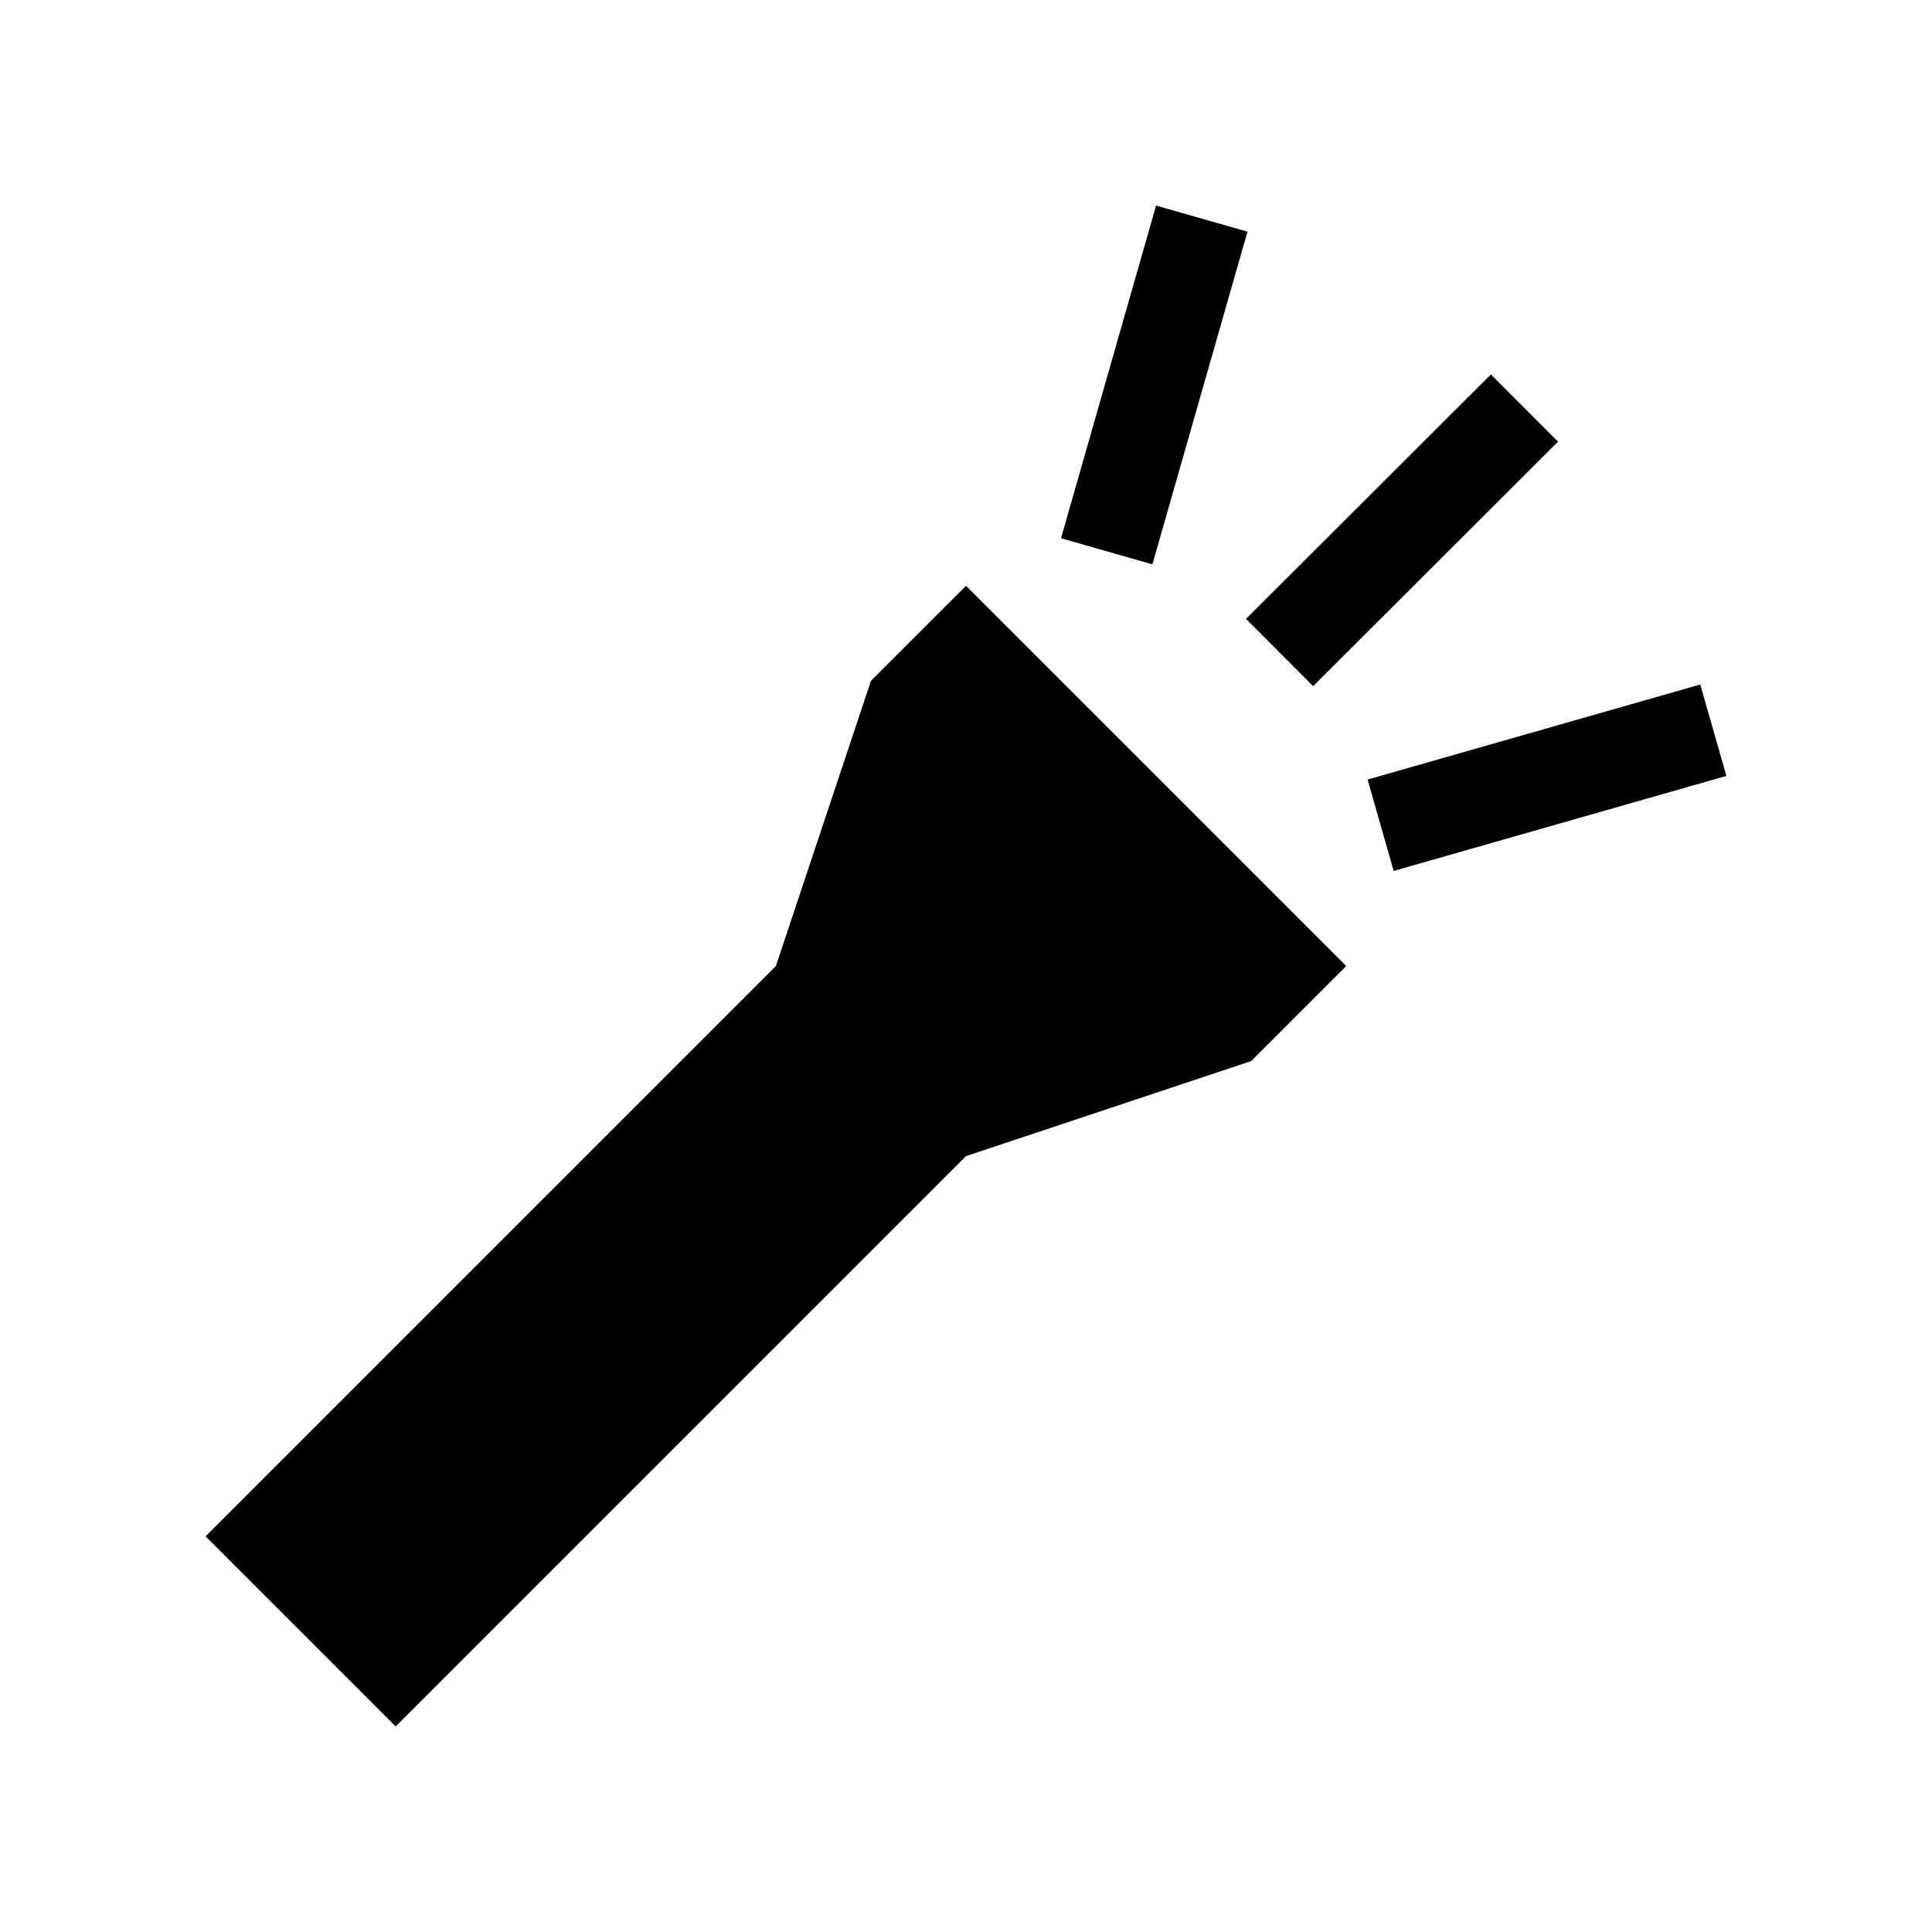
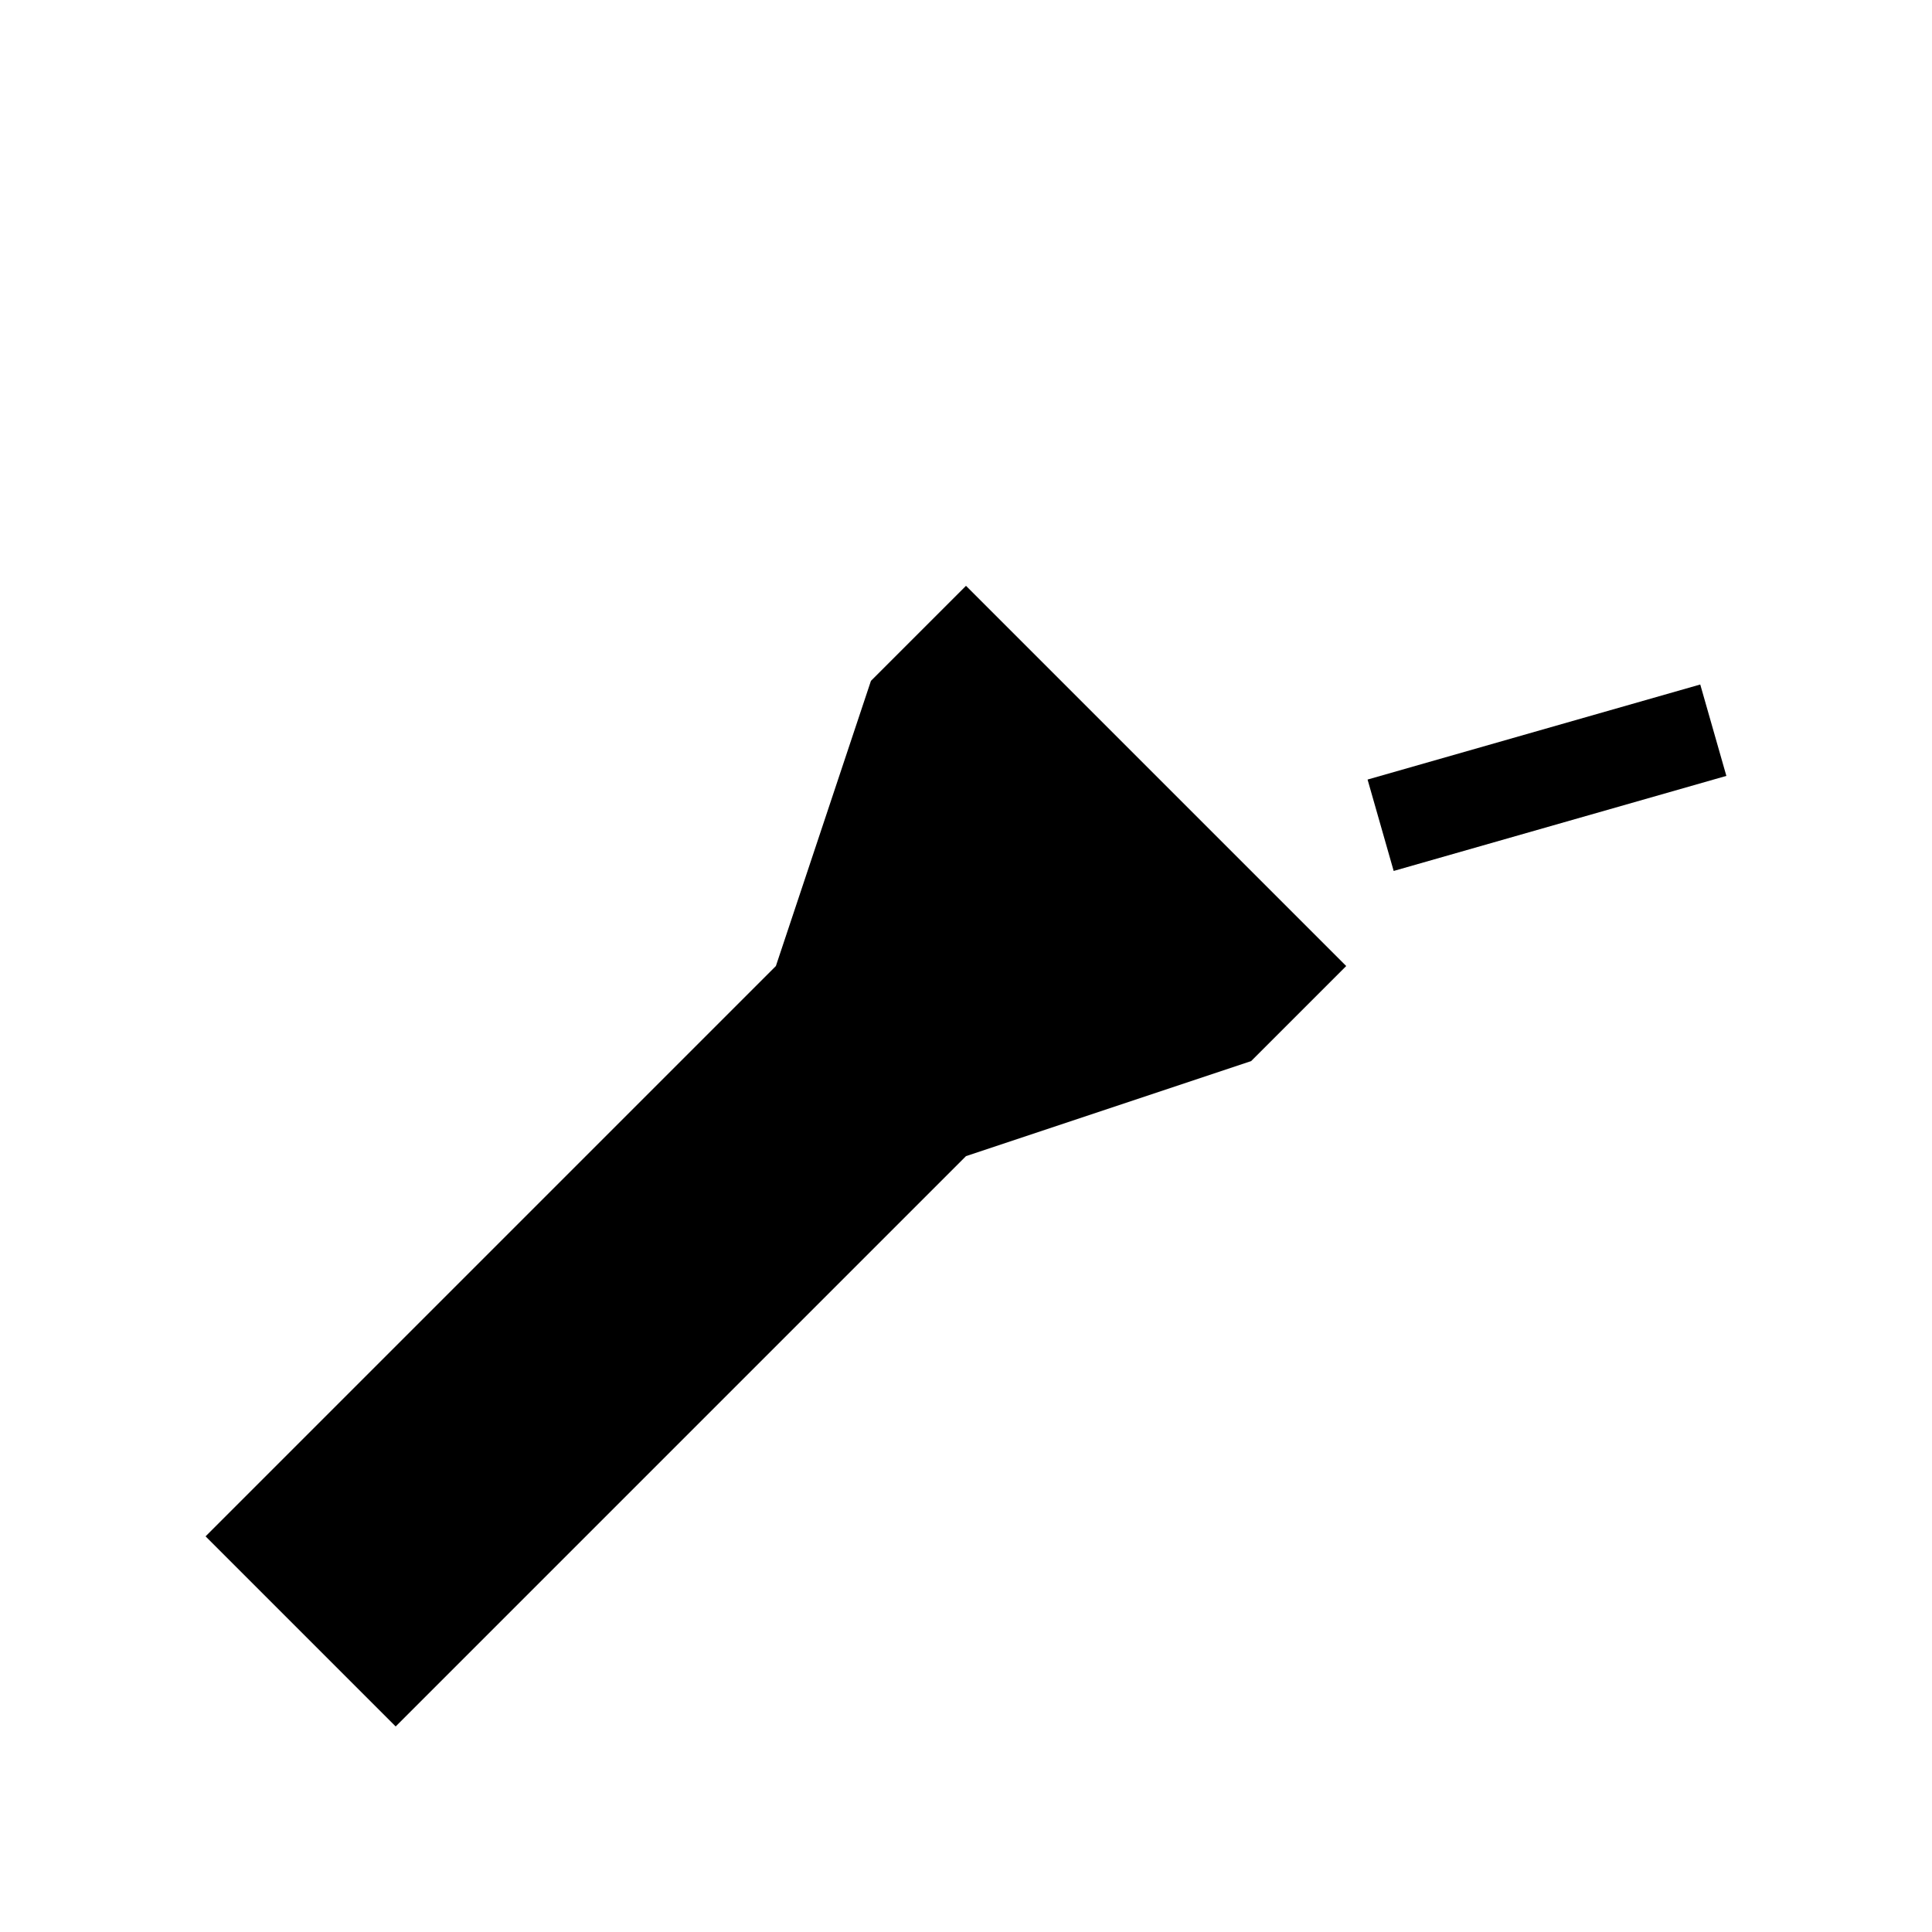
<svg xmlns="http://www.w3.org/2000/svg" fill="#000000" width="800px" height="800px" version="1.1" viewBox="144 144 512 512">
  <g>
    <path d="m374.81 324.43-25.191 75.574-151.14 151.14 50.379 50.383 151.14-151.14 75.57-25.191 25.191-25.188-100.76-100.76z" />
    <path d="m506.42 350.59 88.164-25.191 6.922 24.223-88.168 25.188z" />
-     <path d="m425.18 286.64 25.188-88.164 24.223 6.922-25.191 88.16z" />
-     <path d="m474.2 308 64.902-64.777 17.793 17.832-64.898 64.773z" />
  </g>
</svg>